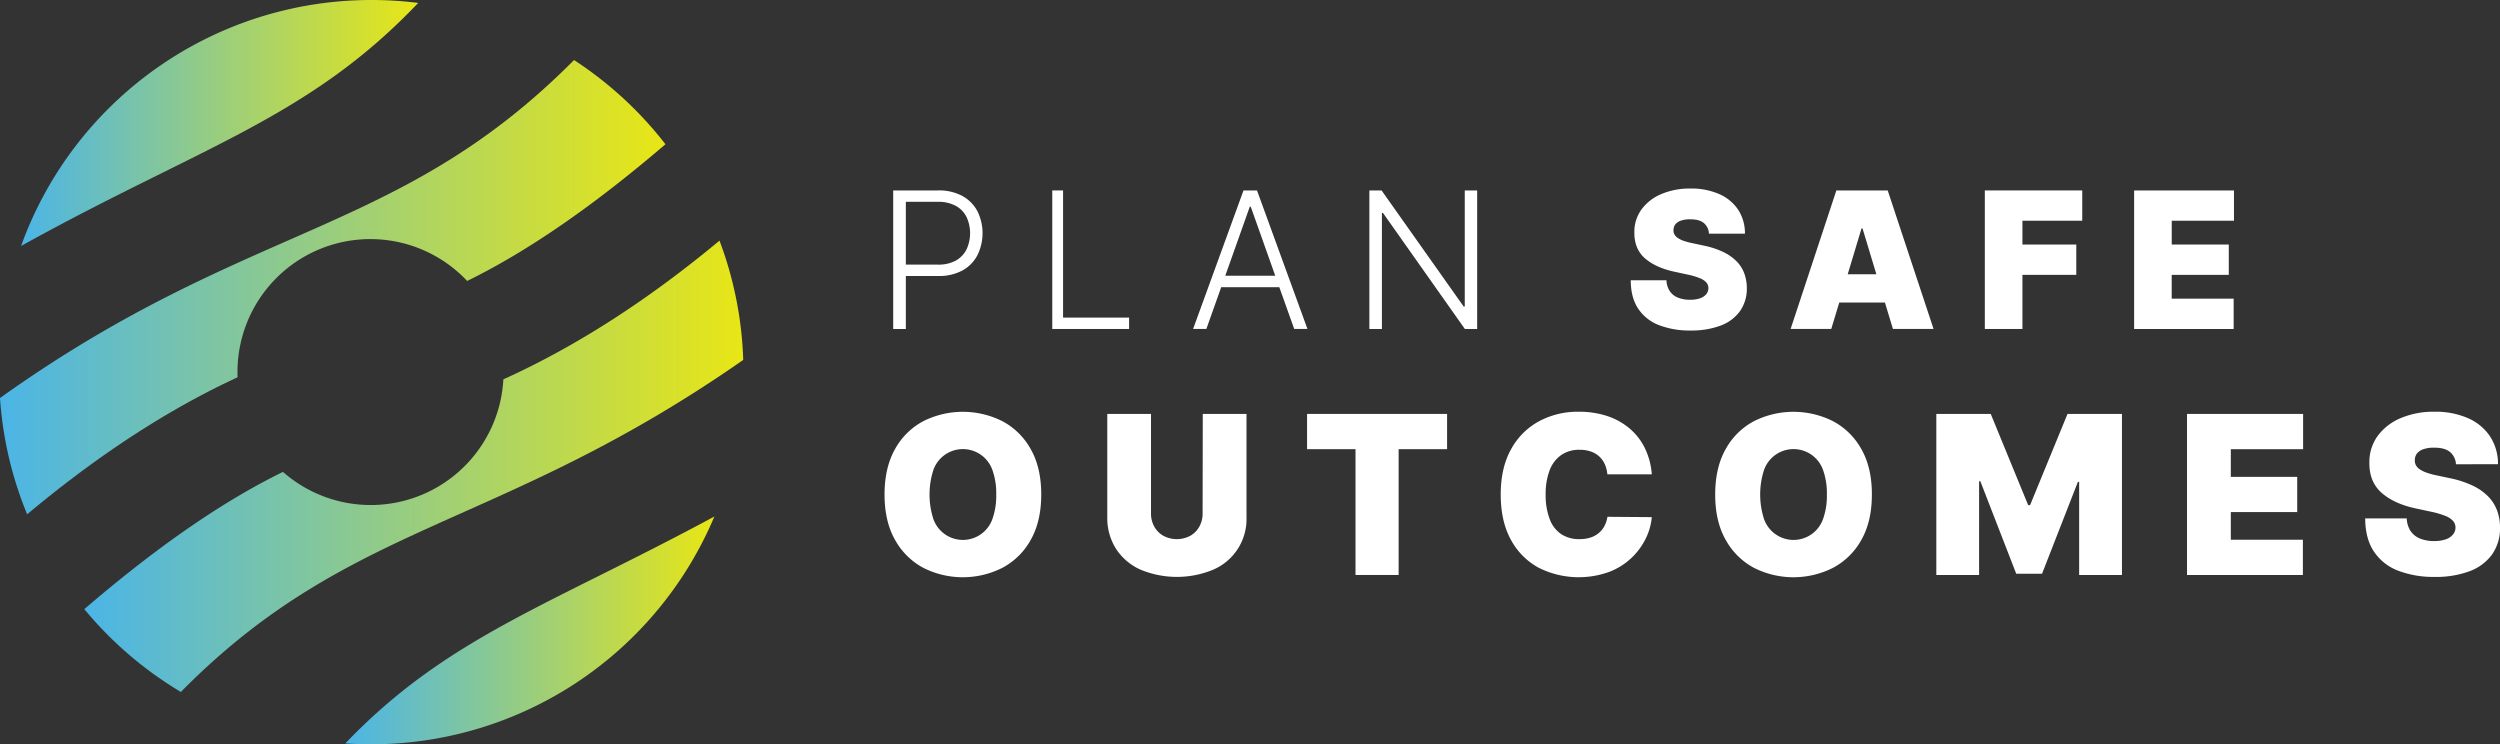
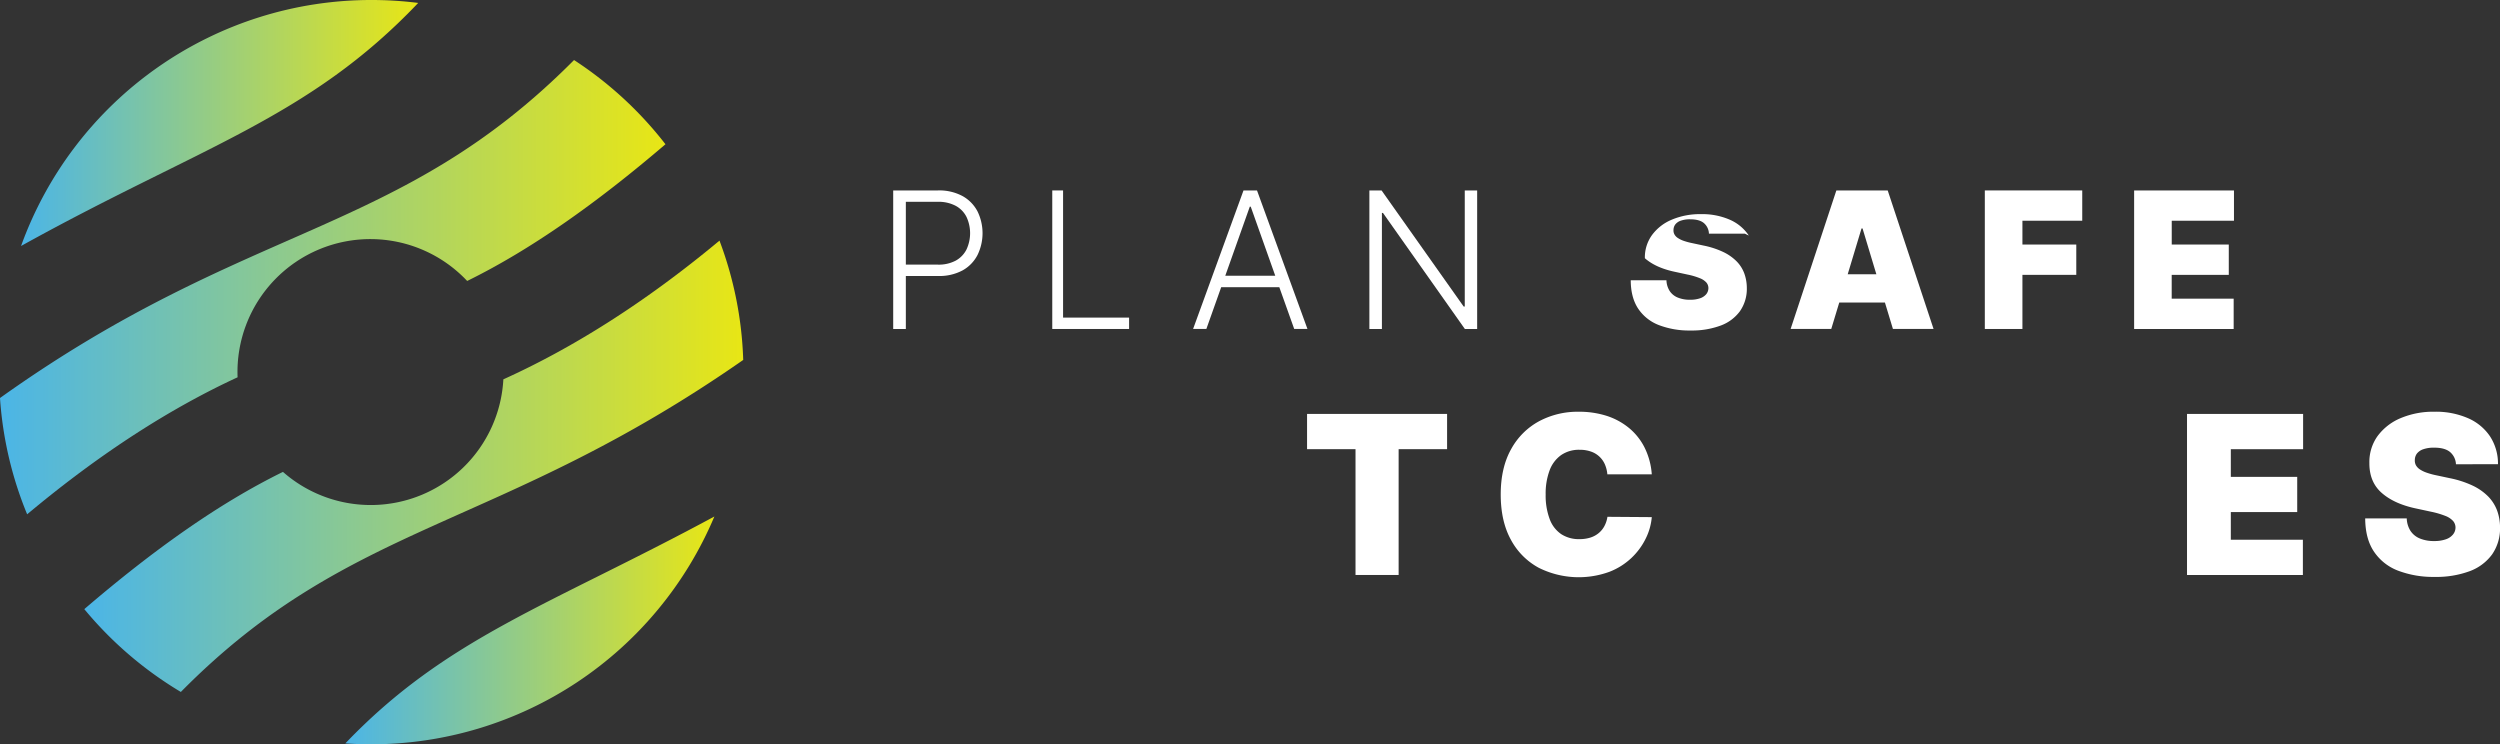
<svg xmlns="http://www.w3.org/2000/svg" xmlns:xlink="http://www.w3.org/1999/xlink" viewBox="0 0 1230.49 366.34">
  <rect x="0" y="0" width="1230.49" height="366.34" fill="#333333" stroke="none" />
  <defs>
    <style>.cls-1{fill:url(#New_Gradient_Swatch);}.cls-2{fill:url(#New_Gradient_Swatch-2);}.cls-3{fill:url(#New_Gradient_Swatch-3);}.cls-4{fill:url(#New_Gradient_Swatch-4);}.cls-5{fill:#fff;}</style>
    <linearGradient id="New_Gradient_Swatch" x1="10.36" y1="60.54" x2="205.84" y2="60.54" gradientUnits="userSpaceOnUse">
      <stop offset="0" stop-color="#4bb5e7" />
      <stop offset="1" stop-color="#e8e615" />
    </linearGradient>
    <linearGradient id="New_Gradient_Swatch-2" x1="0" y1="141.34" x2="327.54" y2="141.34" xlink:href="#New_Gradient_Swatch" />
    <linearGradient id="New_Gradient_Swatch-3" x1="41.49" y1="229.51" x2="365.81" y2="229.51" xlink:href="#New_Gradient_Swatch" />
    <linearGradient id="New_Gradient_Swatch-4" x1="169.97" y1="310.28" x2="351.62" y2="310.28" xlink:href="#New_Gradient_Swatch" />
  </defs>
  <g id="Layer_2" data-name="Layer 2">
    <g id="Layer_1-2" data-name="Layer 1">
      <path class="cls-1" d="M205.84,1.44c-54,56.81-107.17,70.65-195.48,119.64A183.24,183.24,0,0,1,182.73,0,185.5,185.5,0,0,1,205.84,1.44Z" />
      <path class="cls-2" d="M327.54,71c-33.91,29-66.23,51.88-97.6,67.29a65.4,65.4,0,0,0-113,47.41c-32.27,14.9-66.89,36.74-103.58,67.44A182.06,182.06,0,0,1,0,195.9c122.4-87.35,196.06-79.23,282.54-166.35A184,184,0,0,1,327.54,71Z" />
      <path class="cls-3" d="M365.81,177.16c-121.1,84.43-193,78.54-276.8,163.42a184.19,184.19,0,0,1-47.52-40.77c33.95-29.09,66.25-52.09,97.78-67.55a65.37,65.37,0,0,0,108.48-45.55c32.95-14.91,68.5-36.76,106.38-68.28A182.51,182.51,0,0,1,365.81,177.16Z" />
      <path class="cls-4" d="M351.62,254.22A183.23,183.23,0,0,1,182.73,366.34q-6.43,0-12.76-.44C219.76,313.86,270,298.23,351.62,254.22Z" />
      <path class="cls-5" d="M439.63,161.92V93.73h22a24.15,24.15,0,0,1,12.14,2.78,18.35,18.35,0,0,1,7.36,7.54,24.5,24.5,0,0,1,0,21.46,18.24,18.24,0,0,1-7.32,7.56,24.08,24.08,0,0,1-12.09,2.77H444.42v-5.59h17.15a17.8,17.8,0,0,0,8.89-2,12.89,12.89,0,0,0,5.27-5.51,19,19,0,0,0,0-15.92,12.73,12.73,0,0,0-5.29-5.49,18.12,18.12,0,0,0-9-2H445.85v62.6Z" />
      <path class="cls-5" d="M517.92,161.92V93.73h5.32v62.59h32.49v5.6Z" />
      <path class="cls-5" d="M618.69,93.73h-6.64L587.24,161.9h6.53l7.3-20.55h28.6L637,161.9h6.52Zm-15.62,42,12.07-34h.47l12.07,34Z" />
      <path class="cls-5" d="M727.05,93.73v68.19H721L680.7,104.81h-.53v57.11H674V93.73h6l40.42,57.16h.53V93.73Z" />
-       <path class="cls-5" d="M841.13,115a7.19,7.19,0,0,0-2.48-5.2q-2.21-1.86-6.71-1.86a13.32,13.32,0,0,0-4.67.68,5.76,5.76,0,0,0-2.69,1.85,4.55,4.55,0,0,0-.89,2.66,4.06,4.06,0,0,0,.45,2.21,4.91,4.91,0,0,0,1.65,1.77,12.54,12.54,0,0,0,2.89,1.42,32.61,32.61,0,0,0,4.19,1.13l5.6,1.2a41.75,41.75,0,0,1,9.69,3.16,23.43,23.43,0,0,1,6.59,4.61,16.78,16.78,0,0,1,3.78,5.94,21.15,21.15,0,0,1,1.25,7.19,19.22,19.22,0,0,1-3.37,11.39,20.5,20.5,0,0,1-9.5,7.09,40.54,40.54,0,0,1-14.84,2.43,41.6,41.6,0,0,1-15.49-2.63,21.5,21.5,0,0,1-10.26-8.1q-3.65-5.47-3.68-14h17.58a10.43,10.43,0,0,0,1.57,5.26,8.65,8.65,0,0,0,3.94,3.23,15.18,15.18,0,0,0,6.08,1.1,14.5,14.5,0,0,0,5-.73,6.78,6.78,0,0,0,3-2,4.79,4.79,0,0,0,1.06-3,4.27,4.27,0,0,0-1-2.74,8.43,8.43,0,0,0-3.21-2.13,34.21,34.21,0,0,0-6-1.78l-6.79-1.47q-9.06-2-14.27-6.58t-5.17-12.6a18.68,18.68,0,0,1,3.48-11.37,23.07,23.07,0,0,1,9.75-7.6,35.46,35.46,0,0,1,14.33-2.73,33.92,33.92,0,0,1,14.29,2.76,21.48,21.48,0,0,1,9.3,7.77A21.12,21.12,0,0,1,858.85,115Z" />
+       <path class="cls-5" d="M841.13,115a7.19,7.19,0,0,0-2.48-5.2q-2.21-1.86-6.71-1.86a13.32,13.32,0,0,0-4.67.68,5.76,5.76,0,0,0-2.69,1.85,4.55,4.55,0,0,0-.89,2.66,4.06,4.06,0,0,0,.45,2.21,4.91,4.91,0,0,0,1.65,1.77,12.54,12.54,0,0,0,2.89,1.42,32.61,32.61,0,0,0,4.19,1.13l5.6,1.2a41.75,41.75,0,0,1,9.69,3.16,23.43,23.43,0,0,1,6.59,4.61,16.78,16.78,0,0,1,3.78,5.94,21.15,21.15,0,0,1,1.25,7.19,19.22,19.22,0,0,1-3.37,11.39,20.5,20.5,0,0,1-9.5,7.09,40.54,40.54,0,0,1-14.84,2.43,41.6,41.6,0,0,1-15.49-2.63,21.5,21.5,0,0,1-10.26-8.1q-3.65-5.47-3.68-14h17.58a10.43,10.43,0,0,0,1.57,5.26,8.65,8.65,0,0,0,3.94,3.23,15.18,15.18,0,0,0,6.08,1.1,14.5,14.5,0,0,0,5-.73,6.78,6.78,0,0,0,3-2,4.79,4.79,0,0,0,1.06-3,4.27,4.27,0,0,0-1-2.74,8.43,8.43,0,0,0-3.21-2.13,34.21,34.21,0,0,0-6-1.78l-6.79-1.47q-9.06-2-14.27-6.58a18.68,18.68,0,0,1,3.48-11.37,23.07,23.07,0,0,1,9.75-7.6,35.46,35.46,0,0,1,14.33-2.73,33.92,33.92,0,0,1,14.29,2.76,21.48,21.48,0,0,1,9.3,7.77A21.12,21.12,0,0,1,858.85,115Z" />
      <path class="cls-5" d="M929.12,93.73H903.85L881.34,161.9h20l3.94-13h22.47l3.94,13h20ZM909.43,135l6.8-22.55h.51l6.8,22.55Z" />
      <path class="cls-5" d="M976.92,161.92V93.73h47.95v14.91H995.43v11.72h26.51v14.92H995.43v26.64Z" />
      <path class="cls-5" d="M1050.41,161.92V93.73h49.14v14.91h-30.63v11.72H1097v14.92h-28.1V147h30.5v14.92Z" />
-       <path class="cls-5" d="M512.49,243.37q0,13.25-5.15,22.32a34.31,34.31,0,0,1-13.9,13.75,43.13,43.13,0,0,1-39.08,0,34.6,34.6,0,0,1-13.86-13.78q-5.13-9.08-5.13-22.25t5.13-22.31a34.27,34.27,0,0,1,13.86-13.75,43.3,43.3,0,0,1,39.08,0,34.31,34.31,0,0,1,13.9,13.75Q512.49,230.14,512.49,243.37Zm-22.15,0a33.79,33.79,0,0,0-1.87-12,15.4,15.4,0,0,0-29.08,0,39.4,39.4,0,0,0,0,24.05,15.4,15.4,0,0,0,29.08,0A33.85,33.85,0,0,0,490.34,243.37Z" />
-       <path class="cls-5" d="M592,203.73h21.52v50.8a27.09,27.09,0,0,1-16.33,25.84,46.66,46.66,0,0,1-35.85,0,27.88,27.88,0,0,1-12-10.18A28.22,28.22,0,0,1,545,254.53v-50.8h21.52v48.94a13.16,13.16,0,0,0,1.63,6.56,11.64,11.64,0,0,0,4.51,4.51,14.13,14.13,0,0,0,13.14,0,11.65,11.65,0,0,0,4.49-4.51,13.06,13.06,0,0,0,1.63-6.56Z" />
      <path class="cls-5" d="M643.33,221.08V203.73h68.92v17.35H688.4V283H667.18V221.08Z" />
      <path class="cls-5" d="M813,233.46H791.13a15.46,15.46,0,0,0-1.22-4.91,11.51,11.51,0,0,0-6.88-6.3,16.37,16.37,0,0,0-5.53-.87,15.46,15.46,0,0,0-9.16,2.64,16,16,0,0,0-5.65,7.55,32.42,32.42,0,0,0-1.92,11.8,32.85,32.85,0,0,0,2,12.18,15.3,15.3,0,0,0,5.67,7.36,15.83,15.83,0,0,0,8.94,2.45,17.69,17.69,0,0,0,5.35-.75,12.13,12.13,0,0,0,4.1-2.19,11.5,11.5,0,0,0,2.84-3.46,13.93,13.93,0,0,0,1.5-4.59l21.83.16a29.25,29.25,0,0,1-2.83,10.24,33.16,33.16,0,0,1-18,16.66,44,44,0,0,1-34.86-2,33.83,33.83,0,0,1-13.66-13.78q-5-9.11-5-22.27t5.12-22.31a34.27,34.27,0,0,1,13.78-13.75,40.21,40.21,0,0,1,19.36-4.66,44.37,44.37,0,0,1,13.82,2,33.49,33.49,0,0,1,11.07,6,29.85,29.85,0,0,1,7.67,9.66A35.12,35.12,0,0,1,813,233.46Z" />
-       <path class="cls-5" d="M921.33,243.37q0,13.25-5.15,22.32a34.37,34.37,0,0,1-13.9,13.75,43.13,43.13,0,0,1-39.08,0,34.6,34.6,0,0,1-13.86-13.78q-5.13-9.08-5.13-22.25t5.13-22.31a34.27,34.27,0,0,1,13.86-13.75,43.3,43.3,0,0,1,39.08,0,34.37,34.37,0,0,1,13.9,13.75Q921.33,230.14,921.33,243.37Zm-22.15,0a33.79,33.79,0,0,0-1.87-12,15.4,15.4,0,0,0-29.08,0,39.4,39.4,0,0,0,0,24.05,15.4,15.4,0,0,0,29.08,0A33.85,33.85,0,0,0,899.18,243.37Z" />
-       <path class="cls-5" d="M953.05,203.73h26.78l18.43,44.91h.93l18.43-44.91h26.8V283h-21.07V237.18h-.62l-17.65,45.22h-12.7l-17.66-45.53h-.62V283H953.05Z" />
      <path class="cls-5" d="M1076.44,283V203.73h57.14v17.35H1098V234.7h32.68v17.35H1098v13.62h35.47V283Z" />
      <path class="cls-5" d="M1208.81,228.51a8.35,8.35,0,0,0-2.88-6q-2.58-2.17-7.81-2.17a15.68,15.68,0,0,0-5.44.79,6.72,6.72,0,0,0-3.11,2.15,5.33,5.33,0,0,0-1,3.1,5,5,0,0,0,.52,2.58A6.09,6.09,0,0,0,1191,231a14.82,14.82,0,0,0,3.36,1.64,36.53,36.53,0,0,0,4.88,1.32l6.51,1.39A49.1,49.1,0,0,1,1217,239a27,27,0,0,1,7.67,5.36,19.85,19.85,0,0,1,4.39,6.91,24.57,24.57,0,0,1,1.45,8.36,22.38,22.38,0,0,1-3.91,13.25,23.86,23.86,0,0,1-11,8.24,47.22,47.22,0,0,1-17.25,2.83,48.54,48.54,0,0,1-18-3.06,24.9,24.9,0,0,1-11.92-9.43c-2.84-4.24-4.25-9.68-4.29-16.32h20.45a12.17,12.17,0,0,0,1.82,6.12,10.09,10.09,0,0,0,4.59,3.76,17.74,17.74,0,0,0,7.06,1.28,16.83,16.83,0,0,0,5.77-.86,7.68,7.68,0,0,0,3.52-2.36,5.46,5.46,0,0,0,1.24-3.45,5,5,0,0,0-1.18-3.19,9.93,9.93,0,0,0-3.73-2.48,42.12,42.12,0,0,0-7-2.07l-7.89-1.7q-10.53-2.28-16.59-7.65t-6-14.65a21.88,21.88,0,0,1,4-13.22,27,27,0,0,1,11.35-8.85,41.33,41.33,0,0,1,16.66-3.17,39.6,39.6,0,0,1,16.61,3.21,25,25,0,0,1,10.82,9,24.59,24.59,0,0,1,3.86,13.61Z" />
    </g>
  </g>
</svg>